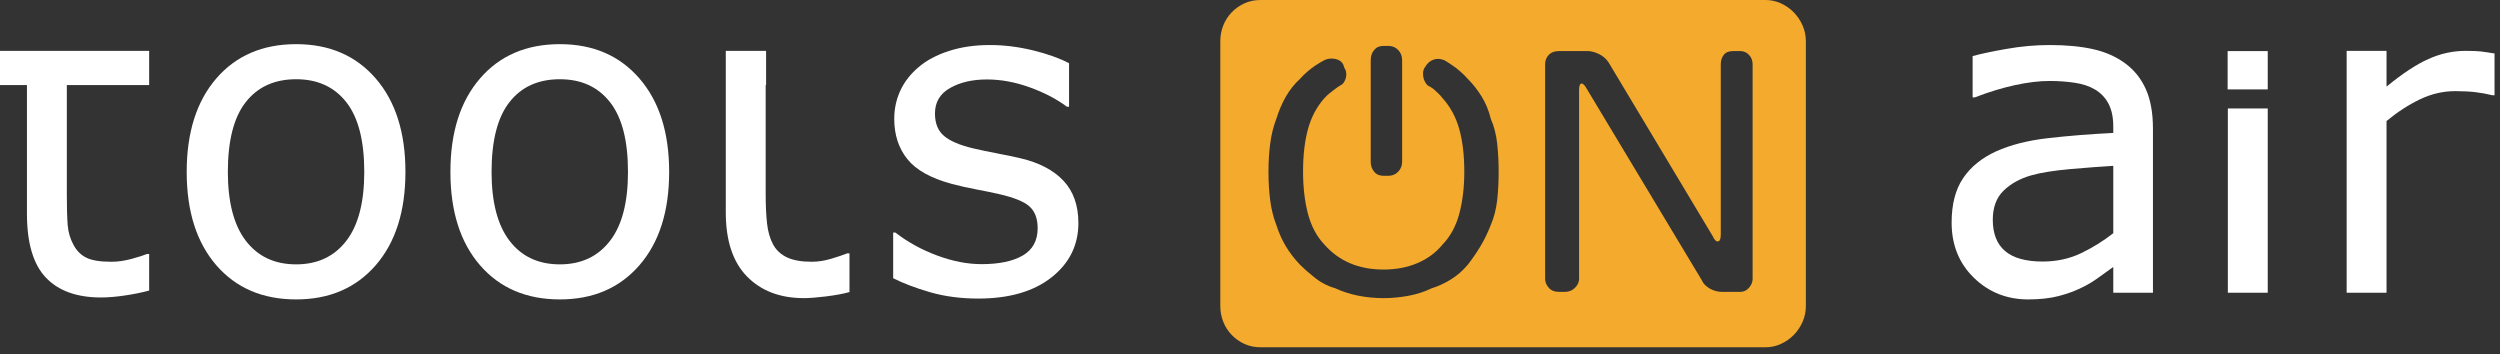
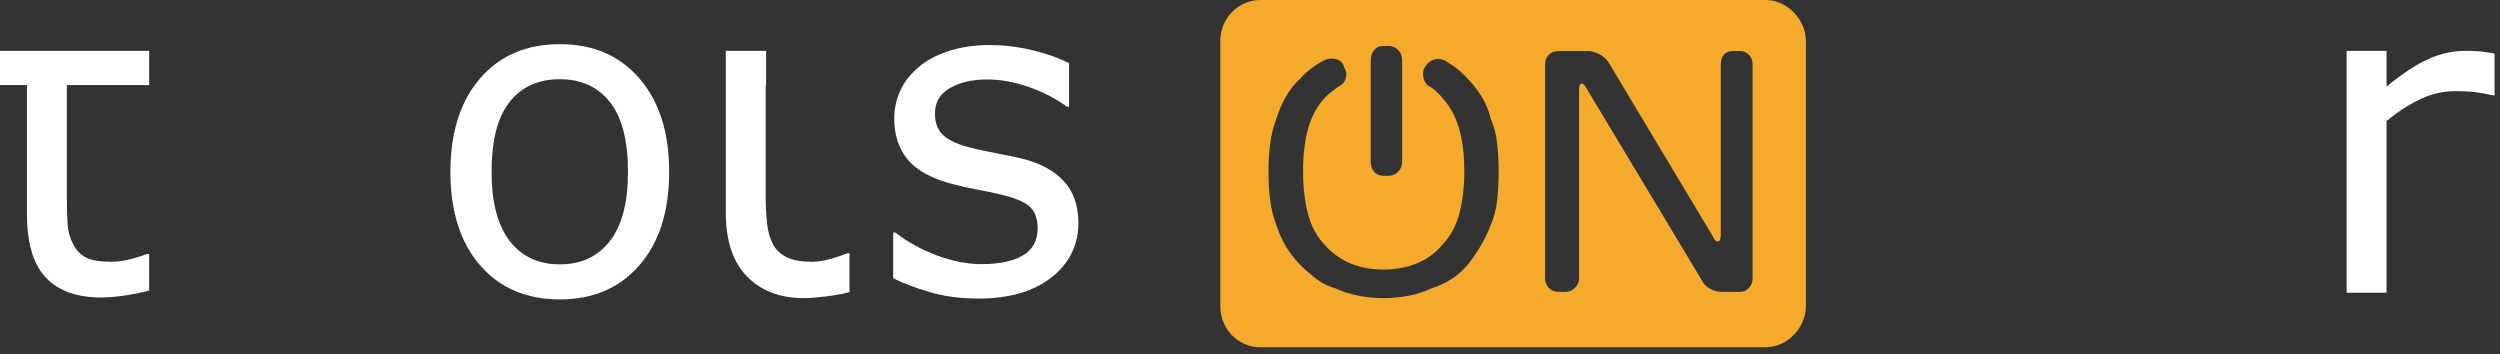
<svg xmlns="http://www.w3.org/2000/svg" width="100%" height="100%" viewBox="0 0 480 68" version="1.1" xml:space="preserve" style="fill-rule:evenodd;clip-rule:evenodd;stroke-linejoin:round;stroke-miterlimit:1.414;">
  <rect x="0" y="0" width="480" height="68" fill="#333333" stroke="none" />
  <g id="ToolsOnAirLogo" transform="matrix(0.743,0,0,0.743,0,0)">
    <g transform="matrix(1,0,0,1,38.543,14.933)">
      <path d="M0,60.15C-1.937,60.672 -4.048,61.1 -6.334,61.432C-8.618,61.773 -10.656,61.936 -12.445,61.936C-18.694,61.936 -23.447,60.225 -26.699,56.791C-29.954,53.363 -31.58,47.859 -31.58,40.286L-31.58,7.051L-38.543,7.051L-38.543,-1.786L0,-1.786L0,7.051L-21.274,7.051L-21.274,35.53C-21.274,38.814 -21.198,41.379 -21.053,43.223C-20.909,45.072 -20.396,46.796 -19.519,48.4C-18.713,49.891 -17.609,50.985 -16.2,51.671C-14.795,52.363 -12.647,52.709 -9.759,52.709C-8.08,52.709 -6.325,52.457 -4.498,51.954C-2.67,51.451 -1.352,51.029 -0.55,50.696L0,50.696L0,60.15Z" style="fill:white;fill-rule:nonzero;" />
    </g>
    <g transform="matrix(1,0,0,1,94.132,44.361)">
-       <path d="M0,0.06C0,-8.035 -1.554,-14.048 -4.661,-17.98C-7.768,-21.918 -12.08,-23.886 -17.6,-23.886C-23.192,-23.886 -27.532,-21.918 -30.621,-17.98C-33.709,-14.048 -35.253,-8.035 -35.253,0.06C-35.253,7.895 -33.7,13.832 -30.592,17.883C-27.485,21.928 -23.154,23.954 -17.6,23.954C-12.118,23.954 -7.812,21.948 -4.689,17.934C-1.563,13.927 0,7.97 0,0.06M10.637,0.06C10.637,10.242 8.077,18.281 2.96,24.173C-2.157,30.067 -9.011,33.011 -17.6,33.011C-26.262,33.011 -33.14,30.067 -38.241,24.173C-43.339,18.281 -45.887,10.242 -45.887,0.06C-45.887,-10.124 -43.339,-18.169 -38.241,-24.082C-33.14,-29.994 -26.262,-32.951 -17.6,-32.951C-9.011,-32.951 -2.157,-29.994 2.96,-24.082C8.077,-18.169 10.637,-10.124 10.637,0.06" style="fill:white;fill-rule:nonzero;" />
-     </g>
+       </g>
    <g transform="matrix(1,0,0,1,162.28,44.361)">
      <path d="M0,0.06C0,-8.035 -1.554,-14.048 -4.661,-17.98C-7.768,-21.918 -12.08,-23.886 -17.6,-23.886C-23.192,-23.886 -27.532,-21.918 -30.621,-17.98C-33.709,-14.048 -35.253,-8.035 -35.253,0.06C-35.253,7.895 -33.7,13.832 -30.593,17.883C-27.485,21.928 -23.154,23.954 -17.6,23.954C-12.118,23.954 -7.812,21.948 -4.689,17.934C-1.563,13.927 0,7.97 0,0.06M10.637,0.06C10.637,10.242 8.077,18.281 2.959,24.173C-2.158,30.067 -9.011,33.011 -17.6,33.011C-26.262,33.011 -33.14,30.067 -38.241,24.173C-43.34,18.281 -45.887,10.242 -45.887,0.06C-45.887,-10.124 -43.34,-18.169 -38.241,-24.082C-33.14,-29.994 -26.262,-32.951 -17.6,-32.951C-9.011,-32.951 -2.158,-29.994 2.959,-24.082C8.077,-18.169 10.637,-10.124 10.637,0.06" style="fill:white;fill-rule:nonzero;" />
    </g>
    <g transform="matrix(1,0,0,1,187.551,77.039)">
      <path d="M0,-63.893L10.416,-63.893L10.416,-55.055L10.309,-55.055L10.309,-26.966C10.309,-23.947 10.426,-21.381 10.665,-19.273C10.901,-17.166 11.423,-15.368 12.228,-13.875C13.03,-12.379 14.238,-11.266 15.845,-10.518C17.452,-9.769 19.572,-9.398 22.204,-9.398C23.849,-9.398 25.538,-9.663 27.277,-10.184C29.01,-10.705 30.391,-11.172 31.416,-11.58L31.964,-11.58L31.964,-1.567C30.353,-1.12 28.353,-0.748 25.959,-0.447C23.566,-0.151 21.638,0 20.176,0C14.036,0 9.139,-1.862 5.485,-5.592C1.827,-9.323 0,-14.845 0,-22.155L0,-63.893Z" style="fill:white;fill-rule:nonzero;" />
    </g>
    <g transform="matrix(1,0,0,1,278.668,31.162)">
      <path d="M0,26.465C0,32.17 -2.311,36.851 -6.935,40.506C-11.558,44.16 -17.874,45.99 -25.878,45.99C-30.41,45.99 -34.565,45.437 -38.348,44.343C-42.132,43.241 -45.302,42.033 -47.862,40.732L-47.862,28.925L-47.312,28.925C-44.059,31.422 -40.443,33.41 -36.458,34.881C-32.473,36.361 -28.655,37.096 -25,37.096C-20.468,37.096 -16.923,36.348 -14.363,34.857C-11.807,33.365 -10.526,31.014 -10.526,27.806C-10.526,25.346 -11.221,23.478 -12.609,22.213C-13.999,20.943 -16.666,19.861 -20.613,18.968C-22.075,18.627 -23.984,18.237 -26.343,17.791C-28.699,17.345 -30.847,16.861 -32.784,16.338C-38.156,14.883 -41.968,12.75 -44.214,9.932C-46.462,7.113 -47.585,3.654 -47.585,-0.446C-47.585,-3.019 -47.066,-5.447 -46.025,-7.719C-44.981,-9.995 -43.402,-12.027 -41.282,-13.82C-39.235,-15.568 -36.631,-16.958 -33.47,-17.983C-30.309,-19.01 -26.771,-19.525 -22.862,-19.525C-19.207,-19.525 -15.505,-19.066 -11.759,-18.154C-8.013,-17.241 -4.897,-16.128 -2.412,-14.827L-2.412,-3.579L-2.959,-3.579C-5.592,-5.555 -8.79,-7.227 -12.555,-8.586C-16.32,-9.952 -20.009,-10.63 -23.629,-10.63C-27.394,-10.63 -30.573,-9.894 -33.168,-8.416C-35.763,-6.944 -37.062,-4.755 -37.062,-1.844C-37.062,0.73 -36.275,2.667 -34.703,3.975C-33.168,5.278 -30.683,6.34 -27.246,7.164C-25.346,7.611 -23.217,8.058 -20.861,8.504C-18.503,8.951 -16.537,9.365 -14.967,9.736C-10.177,10.857 -6.488,12.775 -3.893,15.498C-1.299,18.257 0,21.912 0,26.465" style="fill:white;fill-rule:nonzero;" />
    </g>
    <g transform="matrix(1,0,0,1,452.896,73.12)">
      <path d="M0,-56.501C0,-57.476 -0.312,-58.287 -0.931,-58.935C-1.554,-59.59 -2.287,-59.916 -3.126,-59.916L-5.098,-59.916C-6.158,-59.916 -6.945,-59.59 -7.457,-58.935C-7.97,-58.287 -8.225,-57.476 -8.225,-56.501L-8.225,-12.53C-8.225,-11.372 -8.47,-10.774 -8.964,-10.737C-9.457,-10.699 -9.907,-11.146 -10.306,-12.083L-37.225,-57.004C-37.848,-57.942 -38.678,-58.658 -39.719,-59.162C-40.761,-59.665 -41.704,-59.916 -42.544,-59.916L-50.108,-59.916C-51.205,-59.916 -52.064,-59.59 -52.688,-58.935C-53.306,-58.287 -53.618,-57.476 -53.618,-56.501L-53.618,-1.056C-53.618,-0.239 -53.306,0.529 -52.688,1.234C-52.064,1.944 -51.205,2.296 -50.108,2.296L-48.466,2.296C-47.441,2.296 -46.582,1.944 -45.887,1.234C-45.195,0.529 -44.846,-0.239 -44.846,-1.056L-44.846,-49.789C-44.846,-50.758 -44.692,-51.33 -44.38,-51.494C-44.069,-51.664 -43.676,-51.412 -43.201,-50.739L-13.104,-0.667C-12.92,-0.22 -12.647,0.183 -12.282,0.535C-11.917,0.887 -11.505,1.196 -11.049,1.46C-10.59,1.718 -10.1,1.925 -9.567,2.076C-9.039,2.221 -8.536,2.296 -8.062,2.296L-3.126,2.296C-2.287,2.296 -1.554,1.944 -0.931,1.234C-0.312,0.529 0,-0.239 0,-1.056L0,-56.501ZM-98.684,-31.328C-98.684,-30.321 -98.391,-29.459 -97.806,-28.755C-97.221,-28.044 -96.416,-27.692 -95.395,-27.692L-94.133,-27.692C-93.111,-27.692 -92.258,-28.044 -91.582,-28.755C-90.906,-29.459 -90.569,-30.321 -90.569,-31.328L-90.569,-57.564C-90.569,-58.608 -90.906,-59.489 -91.582,-60.193C-92.258,-60.904 -93.111,-61.256 -94.133,-61.256L-95.395,-61.256C-96.416,-61.256 -97.221,-60.904 -97.806,-60.193C-98.391,-59.489 -98.684,-58.608 -98.684,-57.564L-98.684,-31.328ZM-67.654,-14.989C-66.812,-16.963 -66.264,-19.103 -66.009,-21.399C-65.751,-23.688 -65.626,-26.163 -65.626,-28.811C-65.626,-31.271 -65.751,-33.674 -66.009,-36.027C-66.264,-38.379 -66.812,-40.505 -67.654,-42.405C-68.164,-44.531 -68.959,-46.462 -70.038,-48.198C-71.117,-49.928 -72.293,-51.431 -73.573,-52.702C-74.196,-53.406 -74.863,-54.073 -75.573,-54.683C-76.287,-55.299 -76.954,-55.815 -77.577,-56.224C-78.27,-56.708 -78.964,-57.155 -79.659,-57.564C-80.719,-57.979 -81.678,-58.017 -82.537,-57.676C-83.396,-57.344 -84.065,-56.765 -84.537,-55.941L-84.814,-55.551C-85.031,-55.142 -85.15,-54.683 -85.169,-54.18C-85.188,-53.676 -85.122,-53.192 -84.978,-52.727C-84.833,-52.261 -84.622,-51.84 -84.345,-51.469C-84.072,-51.098 -83.754,-50.852 -83.386,-50.739C-83.059,-50.557 -82.71,-50.311 -82.345,-50.016C-82.053,-49.752 -81.706,-49.437 -81.304,-49.06C-80.901,-48.689 -80.499,-48.242 -80.096,-47.72C-78.086,-45.48 -76.652,-42.813 -75.794,-39.719C-74.936,-36.624 -74.504,-32.988 -74.504,-28.811C-74.504,-24.745 -74.936,-21.109 -75.794,-17.901C-76.652,-14.693 -78.086,-12.045 -80.096,-9.958C-81.852,-7.831 -84.037,-6.213 -86.651,-5.113C-89.261,-4.012 -92.176,-3.465 -95.395,-3.465C-101.791,-3.465 -106.889,-5.629 -110.689,-9.958C-112.663,-12.045 -114.07,-14.693 -114.909,-17.901C-115.752,-21.109 -116.17,-24.745 -116.17,-28.811C-116.17,-32.988 -115.752,-36.624 -114.909,-39.719C-114.07,-42.813 -112.663,-45.48 -110.689,-47.72C-110.214,-48.242 -109.729,-48.701 -109.236,-49.091C-108.742,-49.481 -108.295,-49.827 -107.893,-50.123C-107.456,-50.462 -107.015,-50.758 -106.578,-51.022C-106.175,-51.205 -105.845,-51.494 -105.59,-51.89C-105.336,-52.28 -105.162,-52.702 -105.068,-53.148C-104.98,-53.595 -104.971,-54.035 -105.043,-54.463C-105.115,-54.891 -105.26,-55.256 -105.48,-55.551L-105.811,-56.501C-106.213,-57.25 -106.914,-57.715 -107.921,-57.904C-108.927,-58.086 -109.849,-57.979 -110.689,-57.564C-111.456,-57.155 -112.207,-56.708 -112.938,-56.224C-113.561,-55.815 -114.233,-55.299 -114.966,-54.683C-115.696,-54.073 -116.372,-53.406 -116.995,-52.702C-118.385,-51.431 -119.58,-49.928 -120.586,-48.198C-121.589,-46.462 -122.42,-44.531 -123.08,-42.405C-123.848,-40.392 -124.376,-38.234 -124.669,-35.945C-124.961,-33.649 -125.109,-31.271 -125.109,-28.811C-125.109,-26.163 -124.961,-23.688 -124.669,-21.399C-124.376,-19.103 -123.848,-16.963 -123.08,-14.989C-122.42,-12.938 -121.589,-11.083 -120.586,-9.422C-119.58,-7.76 -118.385,-6.208 -116.995,-4.754C-115.787,-3.56 -114.438,-2.377 -112.938,-1.201C-111.438,-0.025 -109.72,0.844 -107.782,1.403C-105.921,2.259 -103.937,2.894 -101.835,3.303C-99.734,3.712 -97.586,3.919 -95.395,3.919C-93.202,3.919 -91.025,3.712 -88.868,3.303C-86.713,2.894 -84.757,2.259 -83.002,1.403C-81.213,0.844 -79.514,0.057 -77.904,-0.949C-76.297,-1.956 -74.854,-3.22 -73.573,-4.754C-72.441,-6.208 -71.372,-7.76 -70.365,-9.422C-69.362,-11.083 -68.456,-12.938 -67.654,-14.989M3.343,-73.12C4.732,-73.12 6.057,-72.83 7.318,-72.252C8.58,-71.673 9.684,-70.899 10.637,-69.93C11.586,-68.962 12.344,-67.836 12.911,-66.546C13.477,-65.257 13.76,-63.904 13.76,-62.489L13.76,5.99C13.76,7.404 13.477,8.757 12.911,10.046C12.344,11.335 11.586,12.462 10.637,13.43C9.684,14.399 8.58,15.173 7.318,15.751C6.057,16.33 4.732,16.619 3.343,16.619L-127.191,16.619C-128.691,16.619 -130.068,16.33 -131.33,15.751C-132.591,15.173 -133.689,14.399 -134.619,13.43C-135.551,12.462 -136.274,11.335 -136.787,10.046C-137.296,8.757 -137.554,7.404 -137.554,5.99L-137.554,-62.489C-137.554,-63.904 -137.296,-65.257 -136.787,-66.546C-136.274,-67.836 -135.551,-68.962 -134.619,-69.93C-133.689,-70.899 -132.591,-71.673 -131.33,-72.252C-130.068,-72.83 -128.691,-73.12 -127.191,-73.12L3.343,-73.12Z" style="fill:rgb(243,170,45);fill-rule:nonzero;" />
    </g>
    <g transform="matrix(1,0,0,1,546.098,28.753)">
-       <path d="M0,31.504L0,14.102C-3.145,14.291 -6.847,14.568 -11.102,14.939C-15.36,15.317 -18.731,15.858 -21.217,16.562C-24.179,17.423 -26.572,18.754 -28.399,20.566C-30.227,22.377 -31.139,24.862 -31.139,28.032C-31.139,31.617 -30.083,34.31 -27.96,36.121C-25.843,37.926 -22.606,38.832 -18.257,38.832C-14.64,38.832 -11.332,38.115 -8.335,36.681C-5.337,35.24 -2.56,33.517 0,31.504M10.25,46.89L0,46.89L0,40.228C-0.915,40.864 -2.147,41.751 -3.701,42.889C-5.255,44.028 -6.762,44.927 -8.224,45.601C-9.941,46.462 -11.917,47.179 -14.146,47.758C-16.376,48.33 -18.989,48.62 -21.983,48.62C-27.504,48.62 -32.184,46.758 -36.021,43.028C-39.857,39.297 -41.775,34.542 -41.775,28.762C-41.775,24.025 -40.781,20.194 -38.788,17.267C-36.798,14.335 -33.954,12.033 -30.265,10.353C-26.535,8.674 -22.06,7.542 -16.832,6.944C-11.604,6.346 -5.994,5.9 0,5.598L0,3.975C0,1.591 -0.412,-0.39 -1.235,-1.957C-2.057,-3.523 -3.235,-4.749 -4.771,-5.649C-6.232,-6.504 -7.987,-7.083 -10.032,-7.379C-12.08,-7.681 -14.219,-7.831 -16.448,-7.831C-19.152,-7.831 -22.17,-7.467 -25.494,-6.737C-28.821,-6.007 -32.256,-4.957 -35.801,-3.579L-36.348,-3.579L-36.348,-14.26C-34.338,-14.82 -31.435,-15.437 -27.633,-16.11C-23.83,-16.782 -20.084,-17.116 -16.392,-17.116C-12.08,-17.116 -8.324,-16.751 -5.126,-16.028C-1.928,-15.298 0.84,-14.059 3.181,-12.304C5.482,-10.587 7.237,-8.366 8.441,-5.649C9.649,-2.925 10.25,0.452 10.25,4.478L10.25,46.89Z" style="fill:white;fill-rule:nonzero;" />
-     </g>
+       </g>
    <g transform="matrix(1,0,0,1,0,-1.863)">
-       <path d="M586.01,77.506L575.703,77.506L575.703,29.892L586.01,29.892L586.01,77.506ZM586.01,24.967L575.647,24.967L575.647,15.066L586.01,15.066L586.01,24.967Z" style="fill:white;fill-rule:nonzero;" />
-     </g>
+       </g>
    <g transform="matrix(1,0,0,1,644.615,64.175)">
      <path d="M0,-39.562L-0.547,-39.562C-2.082,-39.933 -3.573,-40.204 -5.013,-40.367C-6.46,-40.537 -8.171,-40.625 -10.14,-40.625C-13.323,-40.625 -16.393,-39.901 -19.355,-38.467C-22.314,-37.033 -25.167,-35.177 -27.907,-32.901L-27.907,11.467L-38.213,11.467L-38.213,-51.029L-27.907,-51.029L-27.907,-41.795C-23.815,-45.154 -20.204,-47.532 -17.078,-48.928C-13.955,-50.331 -10.763,-51.029 -7.511,-51.029C-5.718,-51.029 -4.422,-50.979 -3.617,-50.89C-2.813,-50.796 -1.61,-50.62 0,-50.356L0,-39.562Z" style="fill:white;fill-rule:nonzero;" />
    </g>
  </g>
</svg>